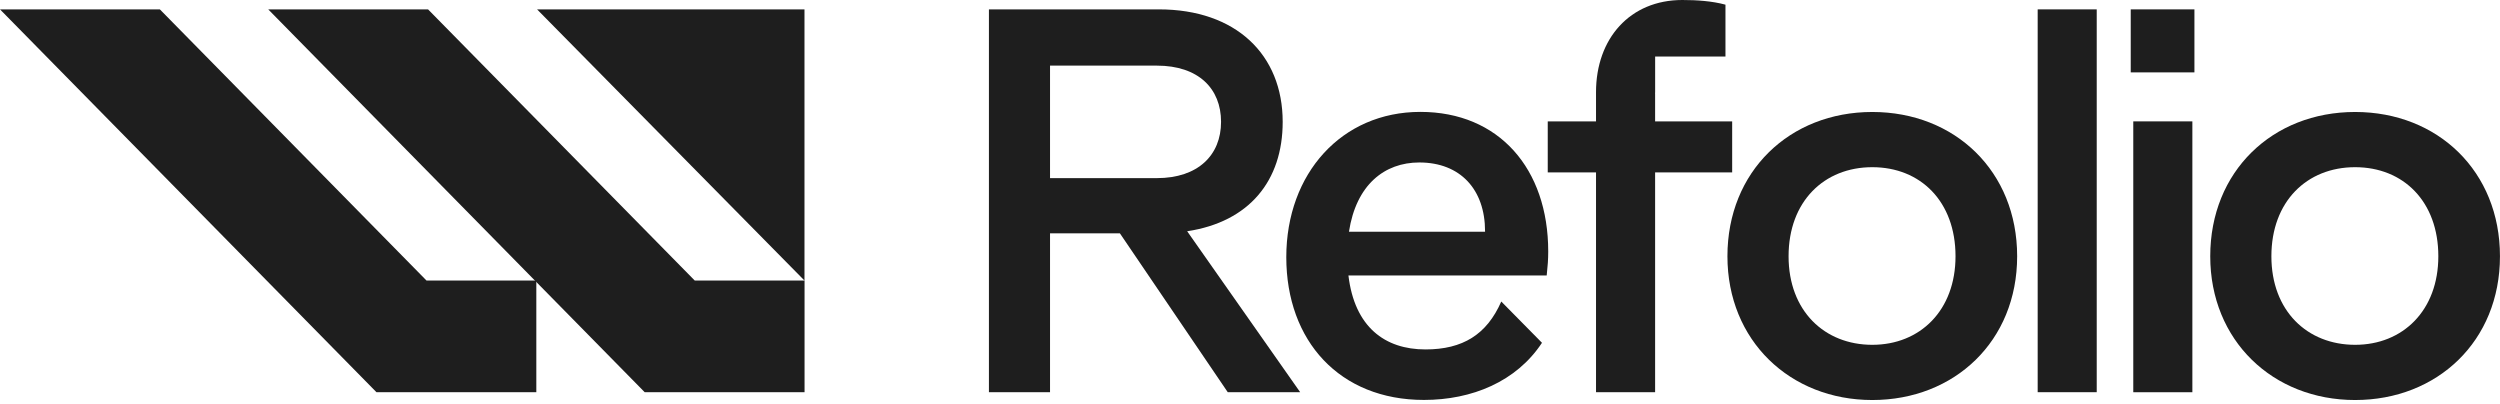
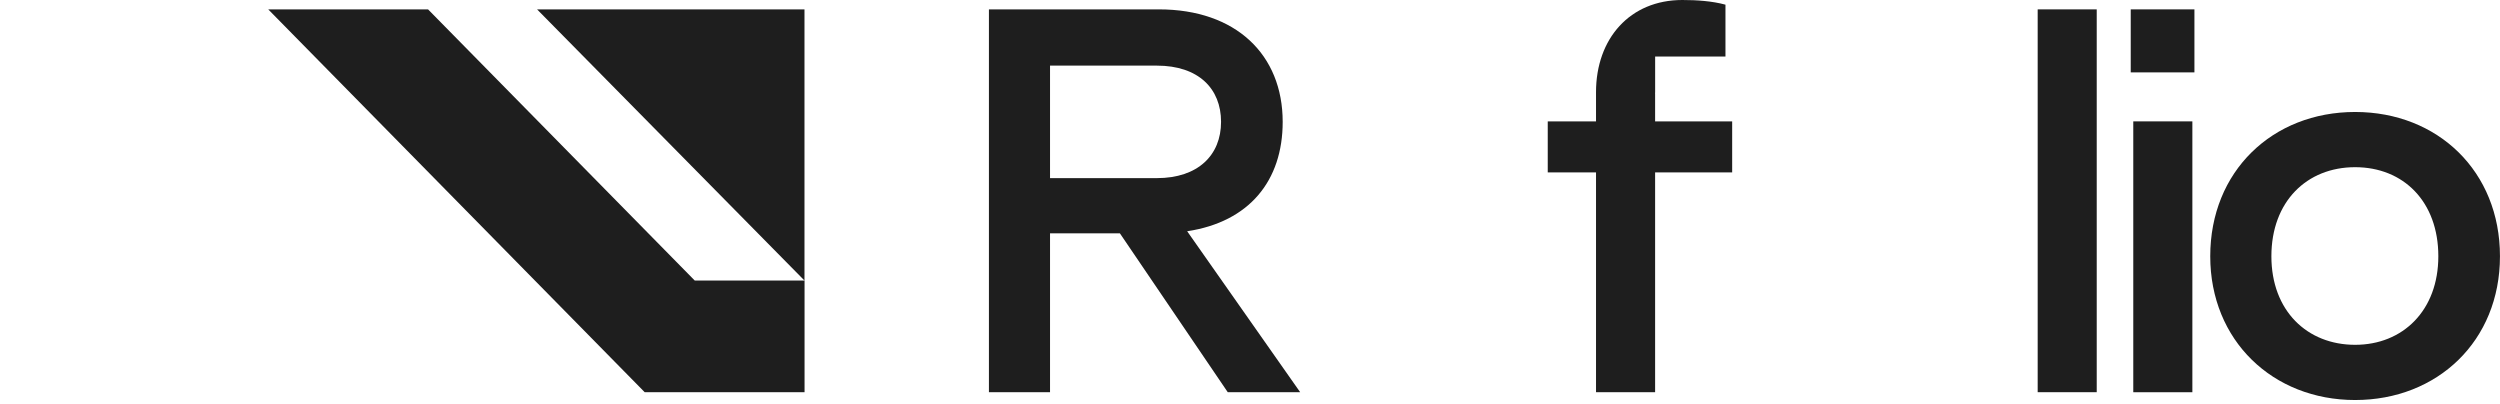
<svg xmlns="http://www.w3.org/2000/svg" width="495" height="80" viewBox="0 0 495 80" fill="none">
  <g clip-path="url(#clip0_96_453)">
    <path d="M195.8 1.856H229.466C244.723 1.856 253.972 10.831 253.972 24.131C253.972 35.788 247.361 43.929 235.059 45.787L257.433 77.655H243.095L221.74 46.2H207.906V77.655H195.807V1.856H195.8ZM229.059 35.269C237.193 35.269 241.769 30.728 241.769 24.131C241.769 17.534 237.29 12.994 229.059 12.994H207.906V35.269H229.059Z" fill="#1E1E1E" />
    <path d="M421.885 1.856H434.496V14.332H421.885V1.856ZM422.389 24.032H434.089V77.662H422.389V24.032Z" fill="#1E1E1E" />
    <path d="M437.628 50.738C437.628 33.928 449.937 22.172 466.312 22.172C482.684 22.172 494.993 33.928 494.993 50.738C494.993 67.547 482.585 79.204 466.312 79.204C450.036 79.204 437.628 67.448 437.628 50.738ZM482.79 50.738C482.79 39.906 475.877 33.103 466.312 33.103C456.744 33.103 449.735 39.906 449.735 50.738C449.735 61.569 456.849 68.273 466.312 68.273C475.772 68.273 482.79 61.47 482.79 50.738Z" fill="#1E1E1E" />
-     <path d="M342.031 50.738C342.031 33.928 354.34 22.172 370.715 22.172C387.087 22.172 399.396 33.928 399.396 50.738C399.396 67.547 386.988 79.204 370.715 79.204C354.439 79.204 342.031 67.448 342.031 50.738ZM387.193 50.738C387.193 39.906 380.28 33.103 370.715 33.103C361.147 33.103 354.138 39.906 354.138 50.738C354.138 61.569 361.253 68.273 370.715 68.273C380.175 68.273 387.193 61.47 387.193 50.738Z" fill="#1E1E1E" />
    <path d="M412.65 1.856H403.46V77.655H415.151V1.856H412.65Z" fill="#1E1E1E" />
-     <path d="M297.247 59.71C294.389 66.231 289.624 69.189 282.245 69.189C274.208 69.189 268.209 64.755 266.988 54.543H306.247C306.449 52.685 306.548 51.347 306.548 49.796C306.548 33.399 296.787 22.155 281.226 22.155C265.668 22.155 254.686 34.324 254.686 50.927C254.686 67.53 265.261 79.187 281.944 79.187C291.441 79.187 300.245 75.564 305.312 67.874L297.253 59.702L297.247 59.71ZM281.024 32.169C289.157 32.169 294.041 37.535 294.041 45.783V45.882H267.094C268.517 36.602 274.112 32.169 281.024 32.169Z" fill="#1E1E1E" />
    <path d="M327.703 18.56C327.703 18.415 327.712 18.277 327.718 18.132V11.191H341.642V11.023V0.925C338.996 0.206 335.942 0 333.1 0C322.729 0 316.012 7.629 316.012 18.254V24.033H306.453V34.138H316.012V77.656H327.712V34.138H342.969V24.033H327.712V18.567L327.703 18.56Z" fill="#1E1E1E" />
-     <path d="M106.192 77.655V55.548H84.451L31.653 1.856H0L74.538 77.655H106.192Z" fill="#1E1E1E" />
    <path d="M159.301 77.655V55.548H137.561L84.755 1.856H53.109L127.648 77.655H159.301Z" fill="#1E1E1E" />
    <path d="M159.288 55.548V1.856H106.339L159.288 55.548Z" fill="#1E1E1E" />
  </g>
  <defs>
    <clipPath id="clip0_96_453">
      <rect width="495" height="79.2" fill="white" />
    </clipPath>
  </defs>
</svg>